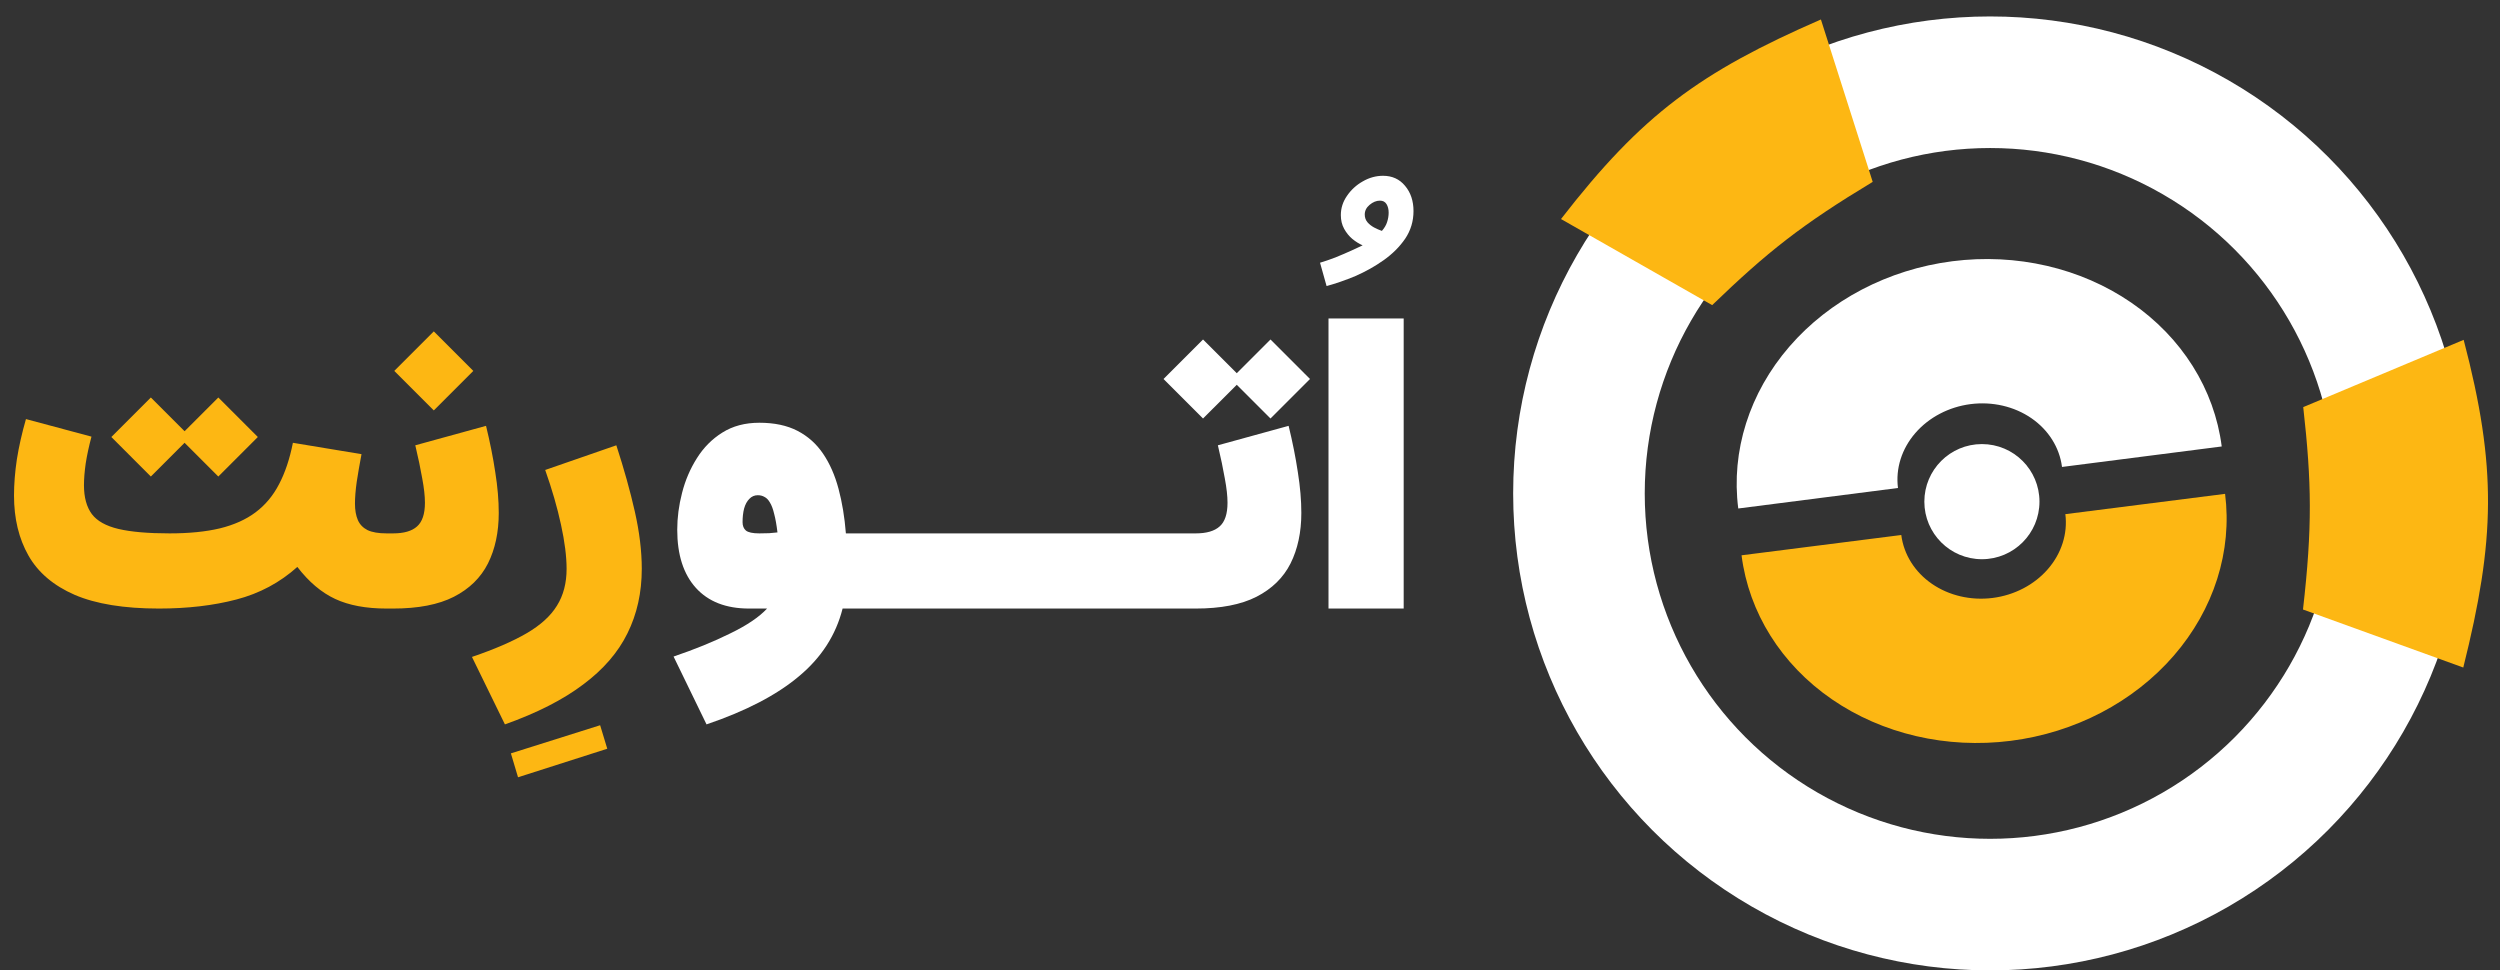
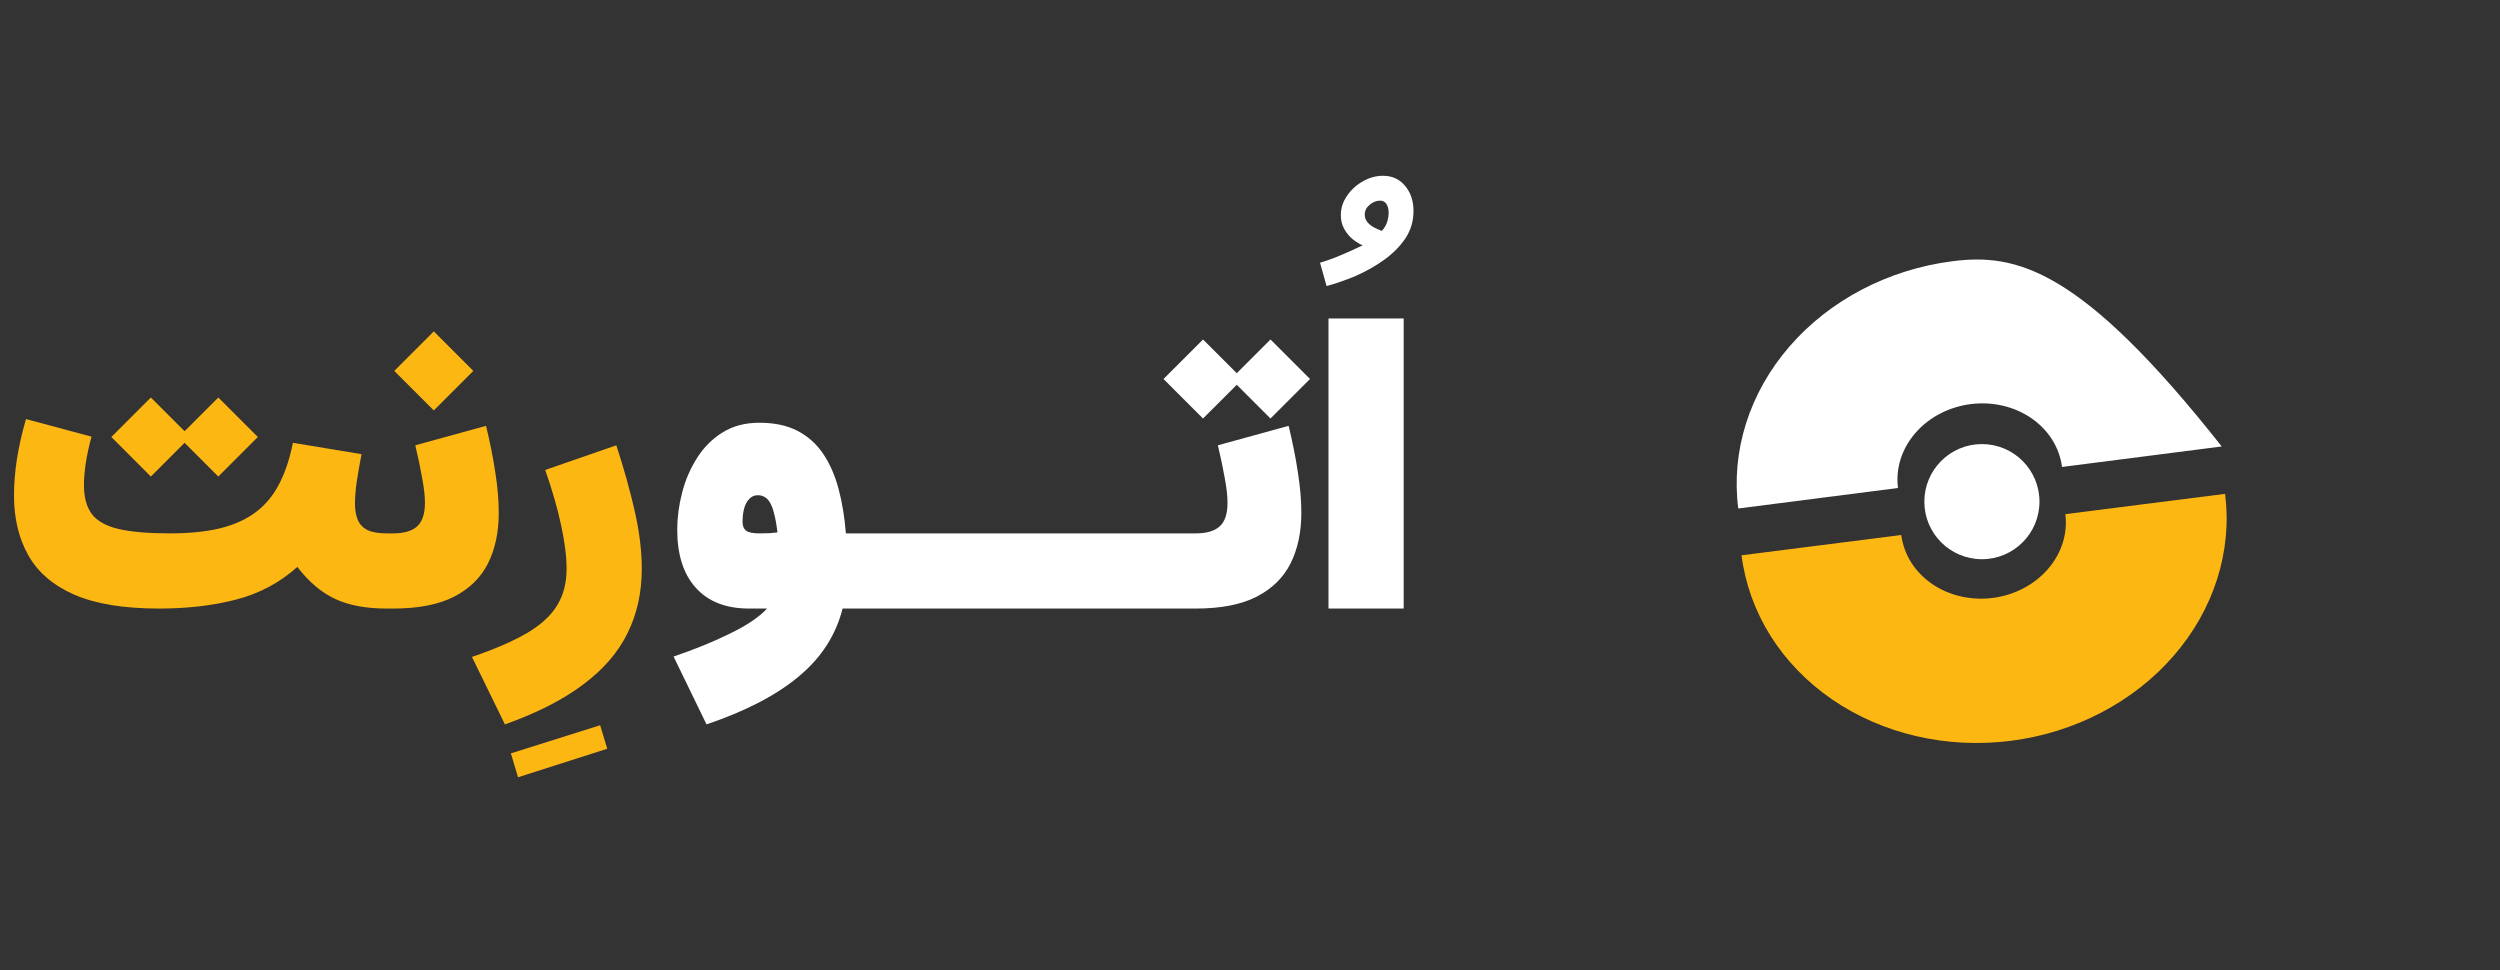
<svg xmlns="http://www.w3.org/2000/svg" width="152" height="59" viewBox="0 0 152 59" fill="none">
  <rect x="0" y="0" width="152" height="59" fill="#333333" stroke="none" />
-   <path d="M135.081 27.145C134.634 23.659 132.657 20.514 129.584 18.402C126.512 16.29 122.596 15.384 118.698 15.884C114.8 16.384 111.239 18.249 108.799 21.068C106.359 23.887 105.239 27.429 105.686 30.916L115.397 29.67C115.245 28.487 115.625 27.285 116.453 26.329C117.281 25.373 118.489 24.74 119.812 24.57C121.134 24.401 122.463 24.708 123.505 25.424C124.548 26.141 125.219 27.208 125.37 28.391L135.081 27.145Z" fill="white" />
+   <path d="M135.081 27.145C126.512 16.29 122.596 15.384 118.698 15.884C114.8 16.384 111.239 18.249 108.799 21.068C106.359 23.887 105.239 27.429 105.686 30.916L115.397 29.67C115.245 28.487 115.625 27.285 116.453 26.329C117.281 25.373 118.489 24.74 119.812 24.57C121.134 24.401 122.463 24.708 123.505 25.424C124.548 26.141 125.219 27.208 125.37 28.391L135.081 27.145Z" fill="white" />
  <path d="M135.285 30.026C135.729 33.513 134.605 37.054 132.161 39.87C129.718 42.686 126.155 44.547 122.256 45.042C118.358 45.538 114.443 44.627 111.373 42.512C108.303 40.397 106.329 37.249 105.886 33.762L115.598 32.528C115.749 33.711 116.418 34.779 117.46 35.496C118.501 36.214 119.83 36.523 121.153 36.355C122.475 36.187 123.684 35.556 124.513 34.6C125.342 33.645 125.723 32.443 125.573 31.26L135.285 30.026Z" fill="#FDB713" />
  <circle cx="120.5" cy="30.5" r="3.5" fill="white" />
-   <circle cx="121" cy="30" r="25" stroke="white" stroke-width="8" />
-   <path d="M149.791 20.662C151.827 28.443 151.709 32.81 149.767 40.586L140.022 37.058C140.593 32.051 140.554 29.37 140.037 24.752L149.791 20.662Z" fill="#FDB713" />
-   <path d="M94.909 13.318C99.833 6.959 103.365 4.388 110.711 1.184L113.86 11.058C109.544 13.66 107.443 15.326 104.1 18.552L94.909 13.318Z" fill="#FDB713" />
  <path d="M21.98 27.613C21.863 28.23 21.766 28.793 21.688 29.301C21.617 29.809 21.582 30.25 21.582 30.625C21.582 31.016 21.641 31.348 21.758 31.621C21.875 31.887 22.07 32.09 22.344 32.23C22.625 32.363 23.012 32.43 23.504 32.43H23.527V37H23.504C22.254 37 21.211 36.805 20.375 36.414C19.539 36.023 18.773 35.375 18.078 34.469C17.016 35.422 15.781 36.082 14.375 36.449C12.977 36.816 11.406 37 9.664 37C7.547 37 5.84 36.723 4.543 36.168C3.254 35.605 2.316 34.809 1.73 33.777C1.145 32.746 0.852 31.531 0.852 30.133C0.852 29.438 0.91 28.699 1.027 27.918C1.152 27.137 1.336 26.324 1.578 25.48L5.562 26.547C5.406 27.133 5.289 27.676 5.211 28.176C5.141 28.676 5.105 29.117 5.105 29.5C5.105 30.242 5.266 30.828 5.586 31.258C5.906 31.68 6.445 31.98 7.203 32.16C7.969 32.34 9.004 32.43 10.309 32.43C11.496 32.43 12.516 32.328 13.367 32.125C14.227 31.914 14.949 31.59 15.535 31.152C16.129 30.707 16.605 30.137 16.965 29.441C17.332 28.746 17.613 27.906 17.809 26.922L21.98 27.613ZM10.871 26.57L13.273 24.168L15.676 26.57L13.273 28.973L10.871 26.57ZM6.77 26.57L9.172 24.168L11.574 26.57L9.172 28.973L6.77 26.57ZM29.551 25.891C29.793 26.883 29.98 27.824 30.113 28.715C30.254 29.598 30.324 30.422 30.324 31.188C30.324 32.359 30.105 33.383 29.668 34.258C29.23 35.125 28.539 35.801 27.594 36.285C26.656 36.762 25.426 37 23.902 37H23.539C23.359 37 23.219 36.848 23.117 36.543C23.008 36.238 22.953 35.625 22.953 34.703C22.953 33.773 23.008 33.164 23.117 32.875C23.219 32.578 23.359 32.43 23.539 32.43H23.902C24.559 32.43 25.043 32.289 25.355 32.008C25.676 31.727 25.836 31.246 25.836 30.566C25.836 30.16 25.781 29.668 25.672 29.09C25.57 28.504 25.43 27.832 25.25 27.074L29.551 25.891ZM23.973 22.551L26.375 20.148L28.777 22.551L26.375 24.953L23.973 22.551ZM36.488 44.094L36.922 45.523L31.496 47.258L31.062 45.805L36.488 44.094ZM33.148 28.574L37.473 27.074C37.941 28.512 38.316 29.855 38.598 31.105C38.879 32.348 39.02 33.508 39.02 34.586C39.02 36.031 38.73 37.336 38.152 38.5C37.582 39.664 36.684 40.703 35.457 41.617C34.238 42.539 32.652 43.348 30.699 44.043L28.695 39.941C30.07 39.473 31.18 38.992 32.023 38.5C32.867 38.008 33.48 37.449 33.863 36.824C34.254 36.199 34.449 35.453 34.449 34.586C34.449 33.836 34.336 32.941 34.109 31.902C33.883 30.855 33.562 29.746 33.148 28.574Z" fill="#FDB713" />
  <path d="M47.27 32.371C47.215 31.91 47.148 31.535 47.07 31.246C47 30.949 46.914 30.719 46.812 30.555C46.719 30.391 46.609 30.277 46.484 30.215C46.367 30.145 46.23 30.109 46.074 30.109C45.871 30.109 45.699 30.184 45.559 30.332C45.418 30.473 45.312 30.668 45.242 30.918C45.18 31.16 45.148 31.438 45.148 31.75C45.148 31.969 45.215 32.137 45.348 32.254C45.488 32.371 45.762 32.43 46.168 32.43C46.355 32.43 46.555 32.426 46.766 32.418C46.977 32.402 47.145 32.387 47.27 32.371ZM46.637 37C46.449 37 46.266 37 46.086 37C45.906 37 45.727 37 45.547 37C44.148 37 43.07 36.582 42.312 35.746C41.555 34.91 41.176 33.73 41.176 32.207C41.176 31.473 41.273 30.727 41.469 29.969C41.664 29.203 41.965 28.5 42.371 27.859C42.777 27.211 43.293 26.691 43.918 26.301C44.551 25.902 45.301 25.703 46.168 25.703C47.082 25.703 47.855 25.867 48.488 26.195C49.121 26.523 49.641 26.988 50.047 27.59C50.453 28.191 50.766 28.902 50.984 29.723C51.203 30.543 51.352 31.445 51.43 32.43H52.133V37H51.23C50.824 38.609 49.941 39.98 48.582 41.113C47.23 42.254 45.355 43.23 42.957 44.043L40.953 39.918C42.242 39.48 43.391 39.012 44.398 38.512C45.414 38.02 46.16 37.516 46.637 37ZM52.133 32.43H62.234V37H52.133C51.953 37 51.812 36.848 51.711 36.543C51.602 36.238 51.547 35.625 51.547 34.703C51.547 33.773 51.602 33.164 51.711 32.875C51.812 32.578 51.953 32.43 52.133 32.43ZM62.234 32.43H72.336V37H62.234C62.055 37 61.914 36.848 61.812 36.543C61.703 36.238 61.648 35.625 61.648 34.703C61.648 33.773 61.703 33.164 61.812 32.875C61.914 32.578 62.055 32.43 62.234 32.43ZM78.348 25.891C78.59 26.883 78.777 27.824 78.91 28.715C79.051 29.598 79.121 30.422 79.121 31.188C79.121 32.359 78.902 33.383 78.465 34.258C78.027 35.125 77.336 35.801 76.391 36.285C75.453 36.762 74.223 37 72.699 37H72.336C72.156 37 72.016 36.848 71.914 36.543C71.805 36.238 71.75 35.625 71.75 34.703C71.75 33.773 71.805 33.164 71.914 32.875C72.016 32.578 72.156 32.43 72.336 32.43H72.699C73.356 32.43 73.84 32.289 74.152 32.008C74.473 31.727 74.633 31.246 74.633 30.566C74.633 30.16 74.578 29.668 74.469 29.09C74.367 28.504 74.227 27.832 74.047 27.074L78.348 25.891ZM74.844 23.043L77.246 20.641L79.648 23.043L77.246 25.445L74.844 23.043ZM70.742 23.043L73.144 20.641L75.547 23.043L73.144 25.445L70.742 23.043ZM83.902 12.199C83.684 12.199 83.473 12.285 83.269 12.457C83.074 12.621 82.977 12.816 82.977 13.043C82.977 13.223 83.031 13.379 83.141 13.512C83.25 13.637 83.383 13.742 83.539 13.828C83.703 13.914 83.863 13.984 84.019 14.039C84.176 13.859 84.281 13.68 84.336 13.5C84.398 13.312 84.43 13.121 84.43 12.926C84.43 12.723 84.387 12.551 84.301 12.41C84.215 12.27 84.082 12.199 83.902 12.199ZM84.09 10.688C84.644 10.688 85.09 10.891 85.426 11.297C85.769 11.703 85.941 12.215 85.941 12.832C85.941 13.449 85.773 14.008 85.438 14.508C85.102 15 84.664 15.438 84.125 15.82C83.594 16.195 83.023 16.516 82.414 16.781C81.797 17.039 81.211 17.242 80.656 17.391L80.258 15.973C80.523 15.895 80.832 15.789 81.184 15.656C81.527 15.516 81.856 15.375 82.168 15.234C82.481 15.094 82.707 14.988 82.848 14.918C82.637 14.824 82.43 14.695 82.227 14.531C82.023 14.359 81.856 14.152 81.723 13.91C81.59 13.668 81.523 13.391 81.523 13.078C81.523 12.656 81.648 12.266 81.898 11.906C82.148 11.539 82.469 11.246 82.859 11.027C83.25 10.801 83.66 10.688 84.09 10.688ZM85.344 37H80.773V19.363H85.344V37Z" fill="white" />
</svg>